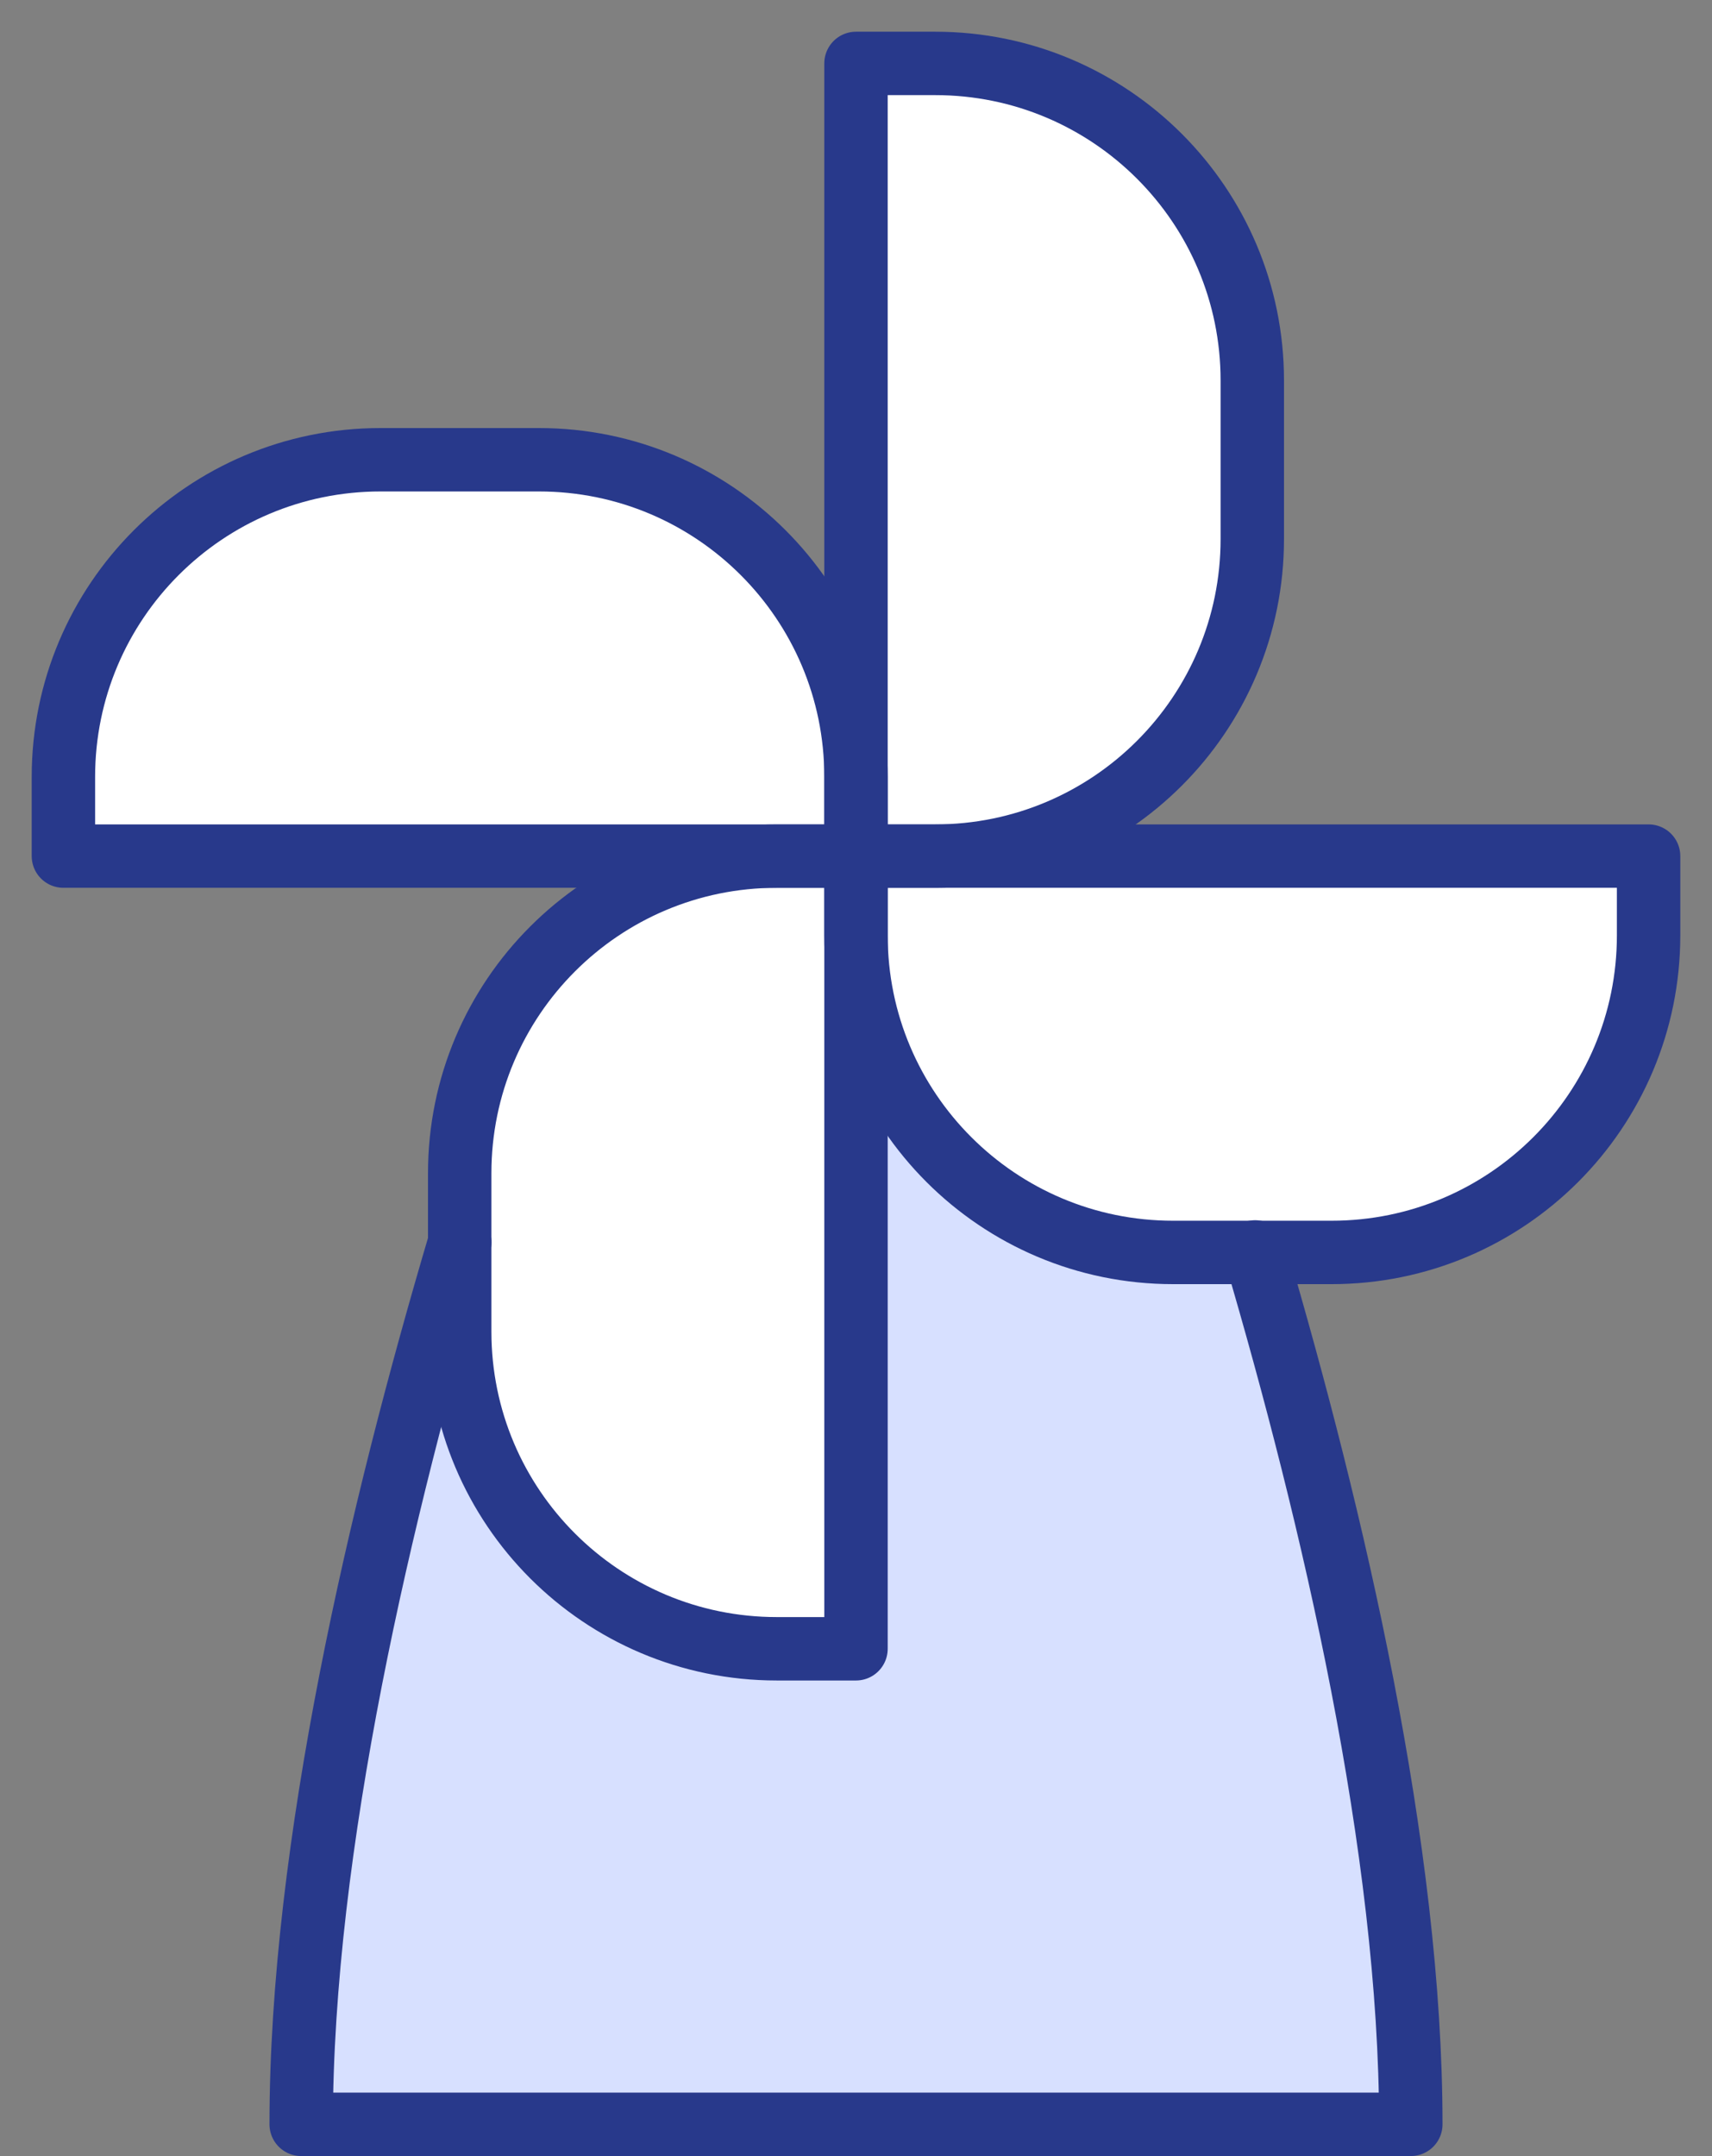
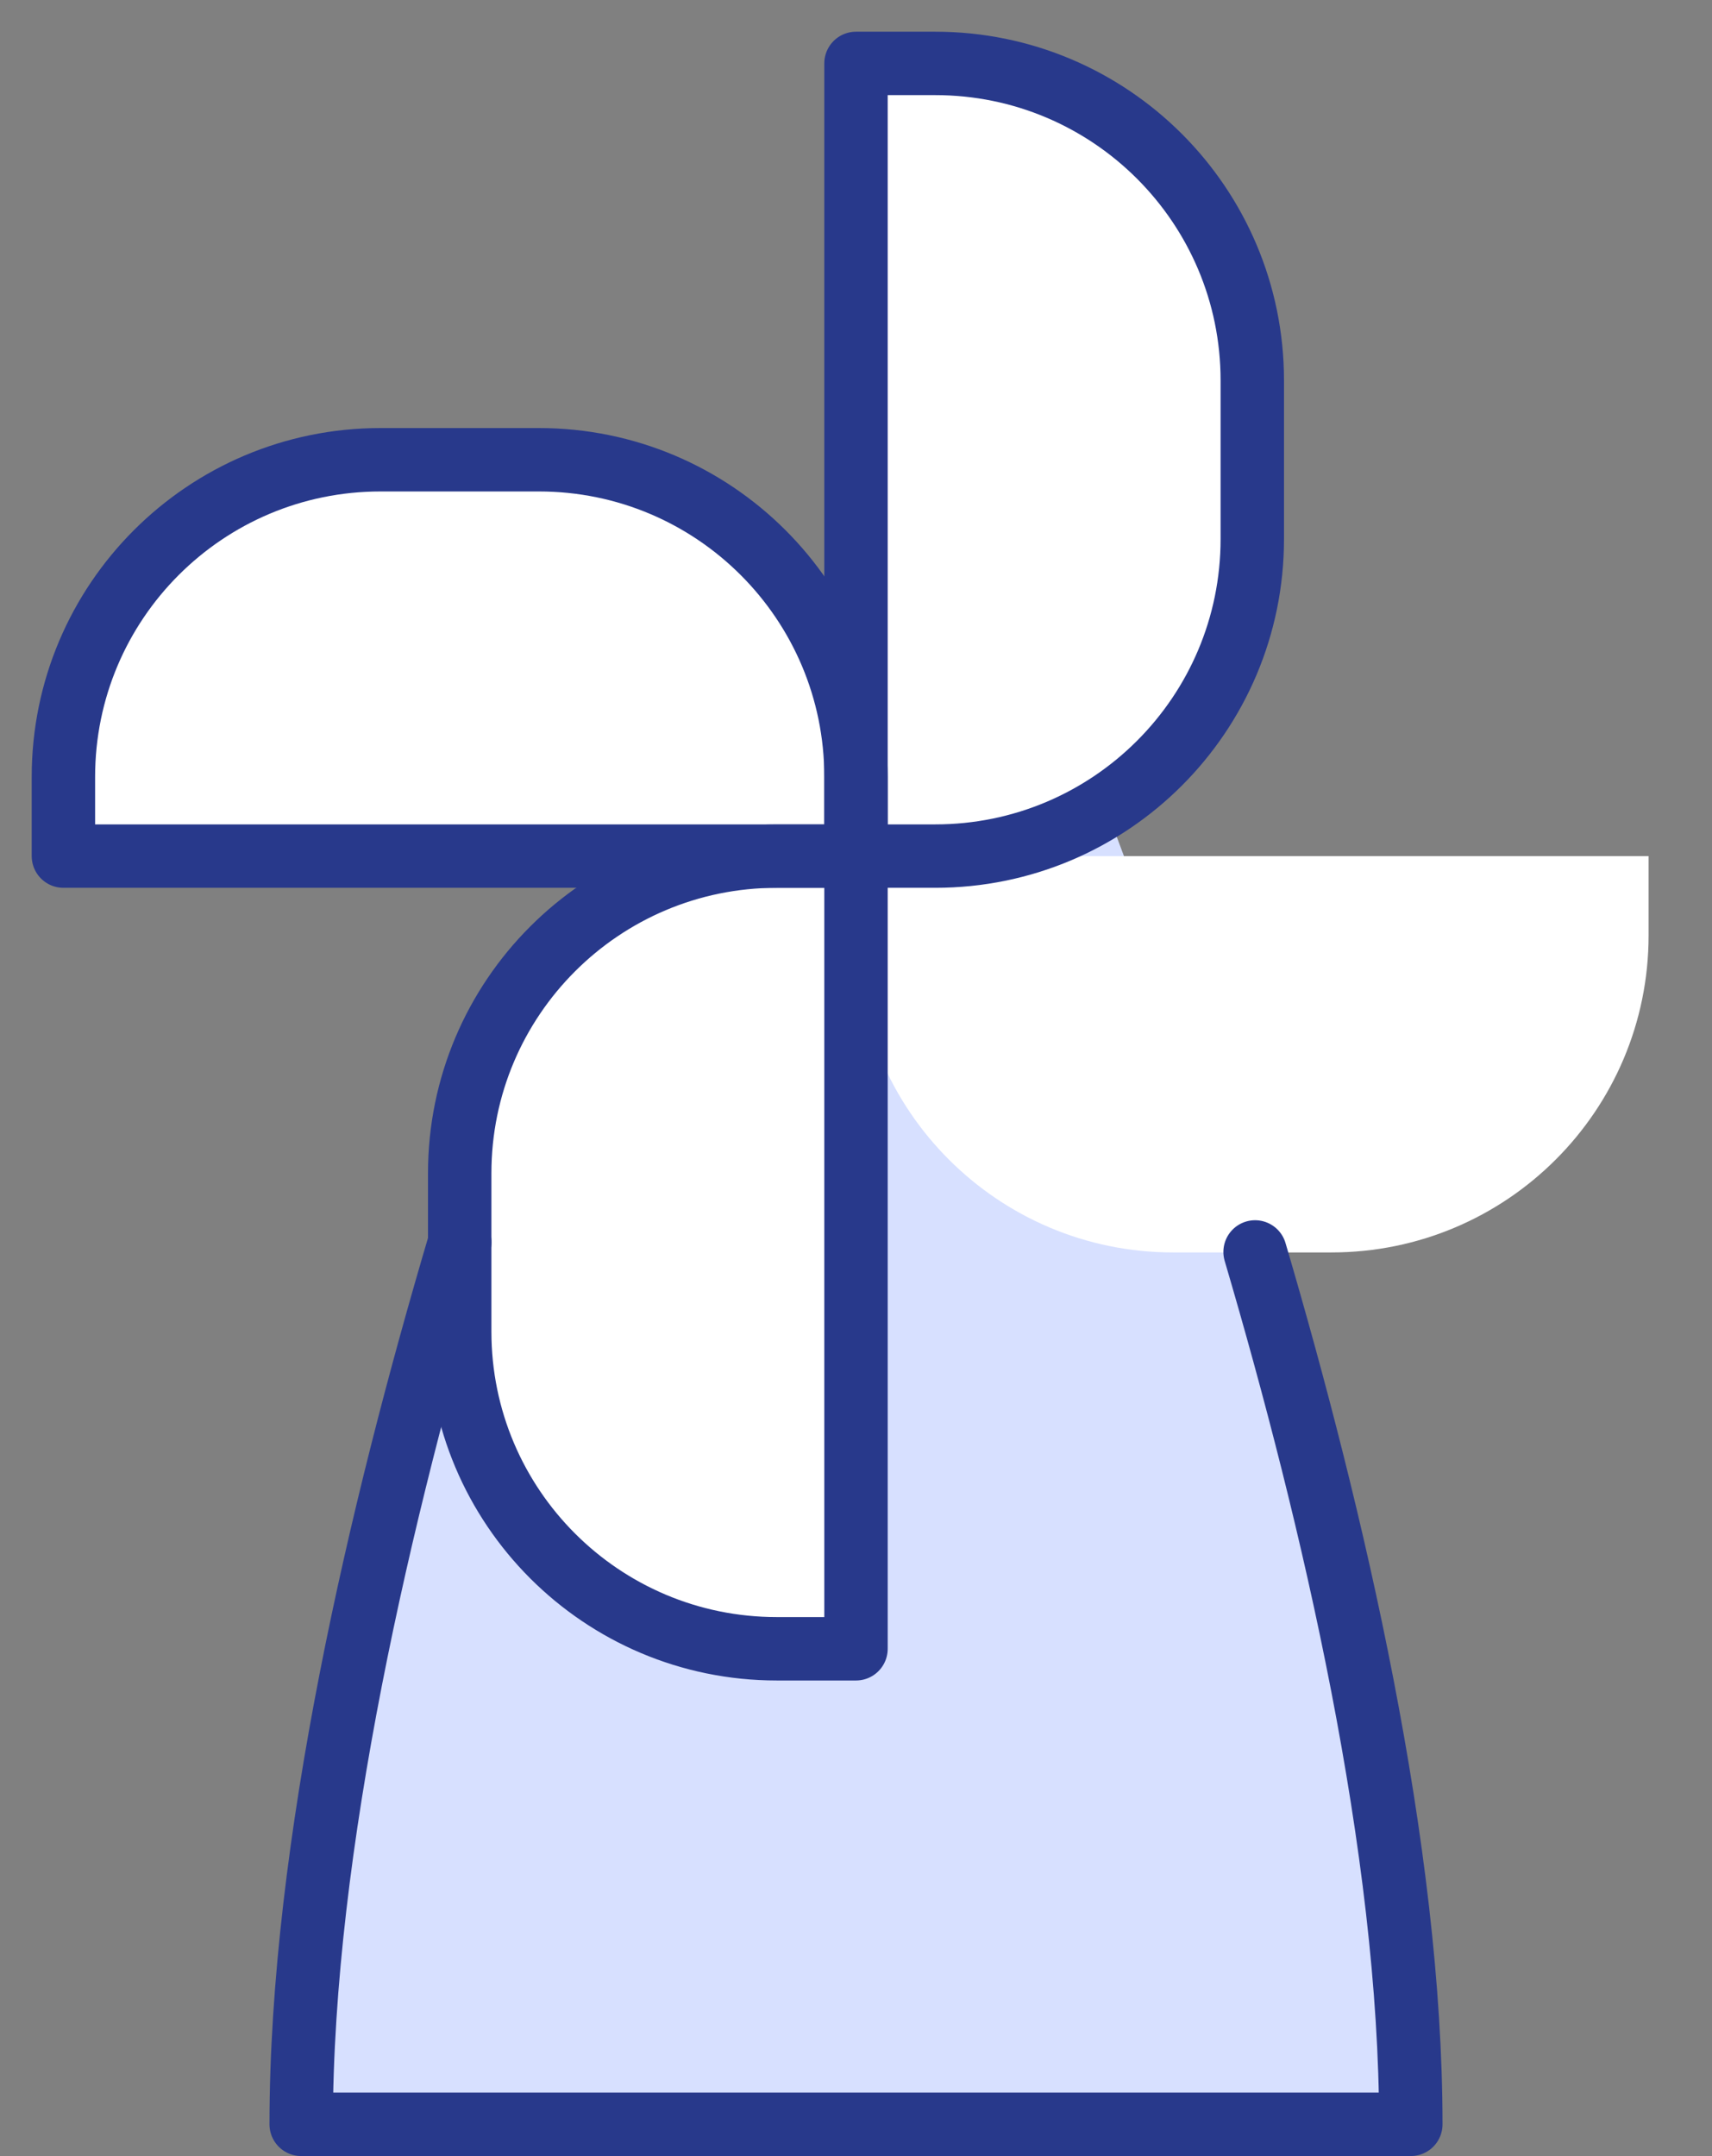
<svg xmlns="http://www.w3.org/2000/svg" width="27" height="34" viewBox="0 0 27 34" fill="none">
  <rect x="0" y="0" width="27" height="34" fill="#808080" stroke="none" />
  <path d="M22.25 33.5H4.75C4.75 24.75 9.75 12.25 9.75 12.25H17.25C17.25 12.25 22.25 24.75 22.25 33.5Z" fill="#D7E0FF" />
  <path d="M13.5 13.5V1H14.75C17.511 1 19.75 3.239 19.75 6V8.5C19.75 11.261 17.511 13.5 14.75 13.5H13.5Z" fill="white" />
  <path d="M7.25 21V18.5C7.25 15.739 9.489 13.5 12.25 13.5H13.5V26H12.25C9.489 26 7.25 23.761 7.25 21Z" fill="white" />
  <path d="M26 13.5H13.5V14.75C13.5 17.511 15.739 19.75 18.5 19.75H21C23.762 19.75 26 17.511 26 14.75V13.5Z" fill="white" />
  <path d="M13.5 12.25V13.5H1V12.25C1 9.489 3.239 7.25 6 7.25H8.5C11.261 7.25 13.5 9.489 13.5 12.25Z" fill="white" />
  <path d="M7.251 19.59C6.001 23.809 4.75 29.123 4.75 33.499H22.25C22.25 29.175 21.029 23.936 19.794 19.742" stroke="#28398B" stroke-linecap="round" stroke-linejoin="round" />
  <path d="M13.5 13.5V1H14.75C17.511 1 19.75 3.239 19.75 6V8.5C19.75 11.261 17.511 13.5 14.75 13.5H13.5Z" stroke="#28398B" stroke-linecap="round" stroke-linejoin="round" />
  <path d="M7.25 21V18.5C7.25 15.739 9.489 13.5 12.25 13.5H13.5V26H12.25C9.489 26 7.25 23.761 7.25 21Z" stroke="#28398B" stroke-linecap="round" stroke-linejoin="round" />
-   <path d="M26 13.5H13.5V14.75C13.5 17.511 15.739 19.75 18.5 19.75H21C23.762 19.75 26 17.511 26 14.75V13.5Z" stroke="#28398B" stroke-linecap="round" stroke-linejoin="round" />
  <path d="M13.5 12.25V13.5H1V12.25C1 9.489 3.239 7.25 6 7.25H8.5C11.261 7.25 13.5 9.489 13.5 12.25Z" stroke="#28398B" stroke-linecap="round" stroke-linejoin="round" />
</svg>